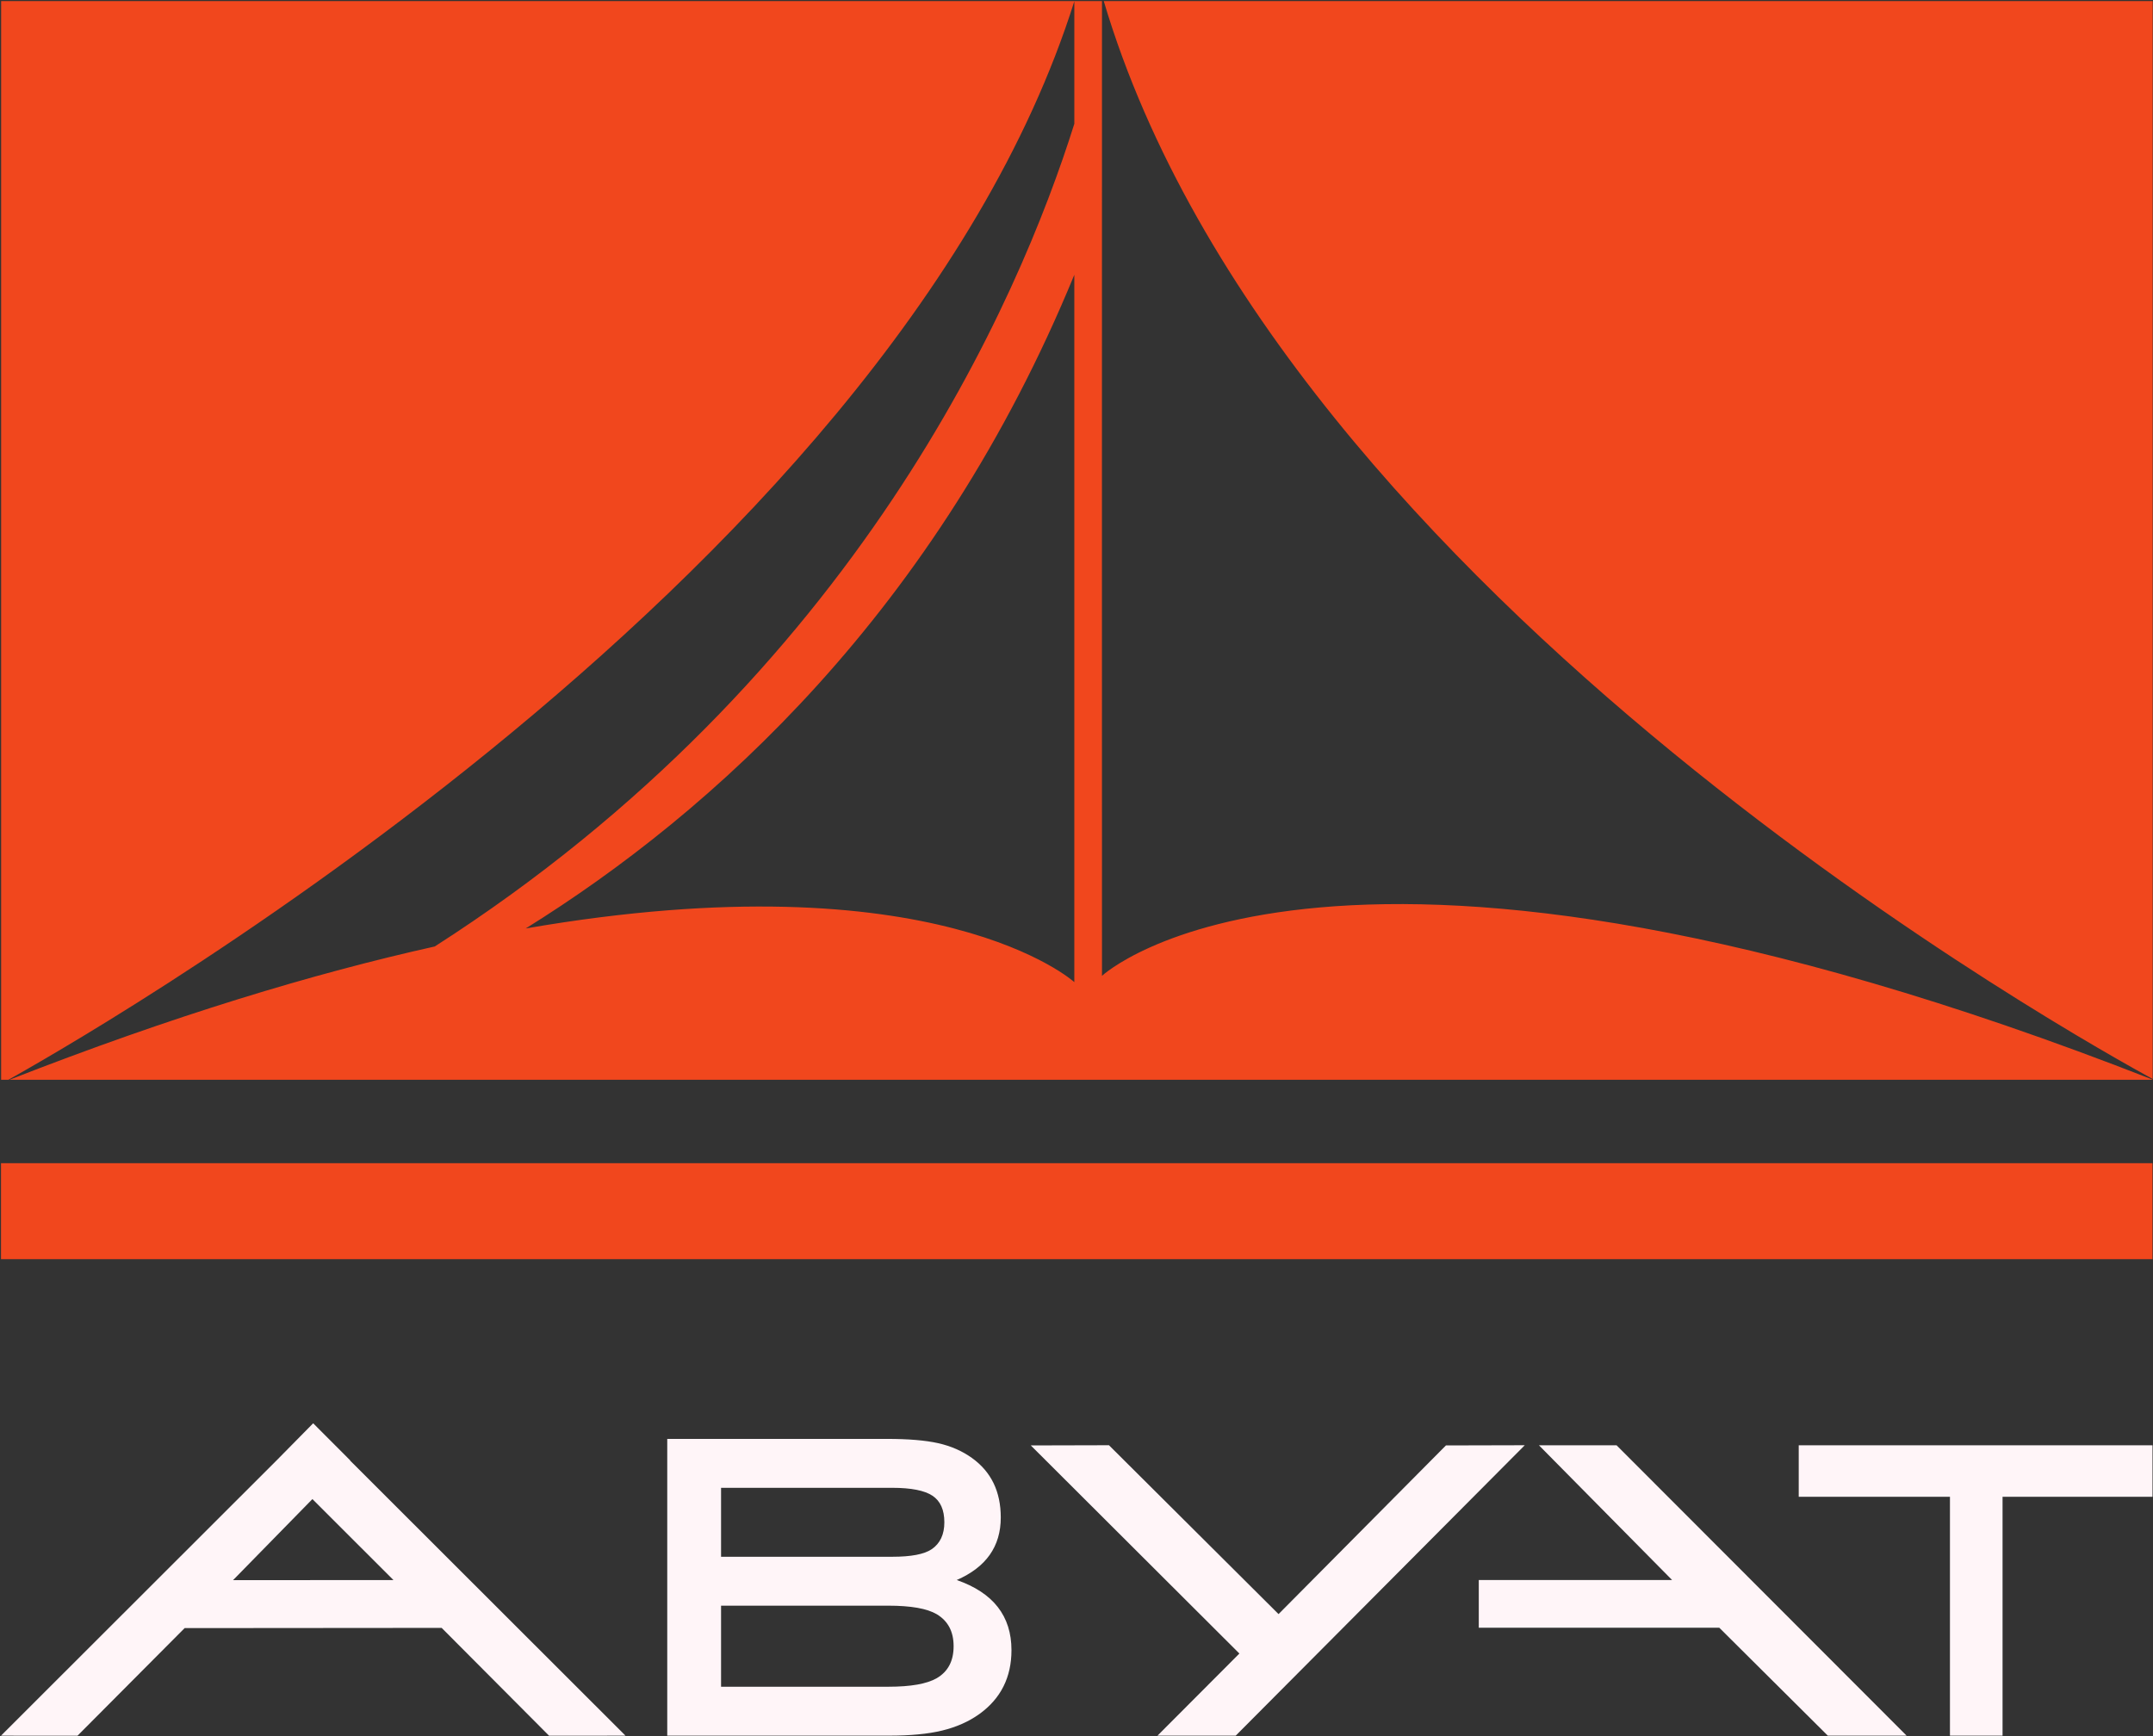
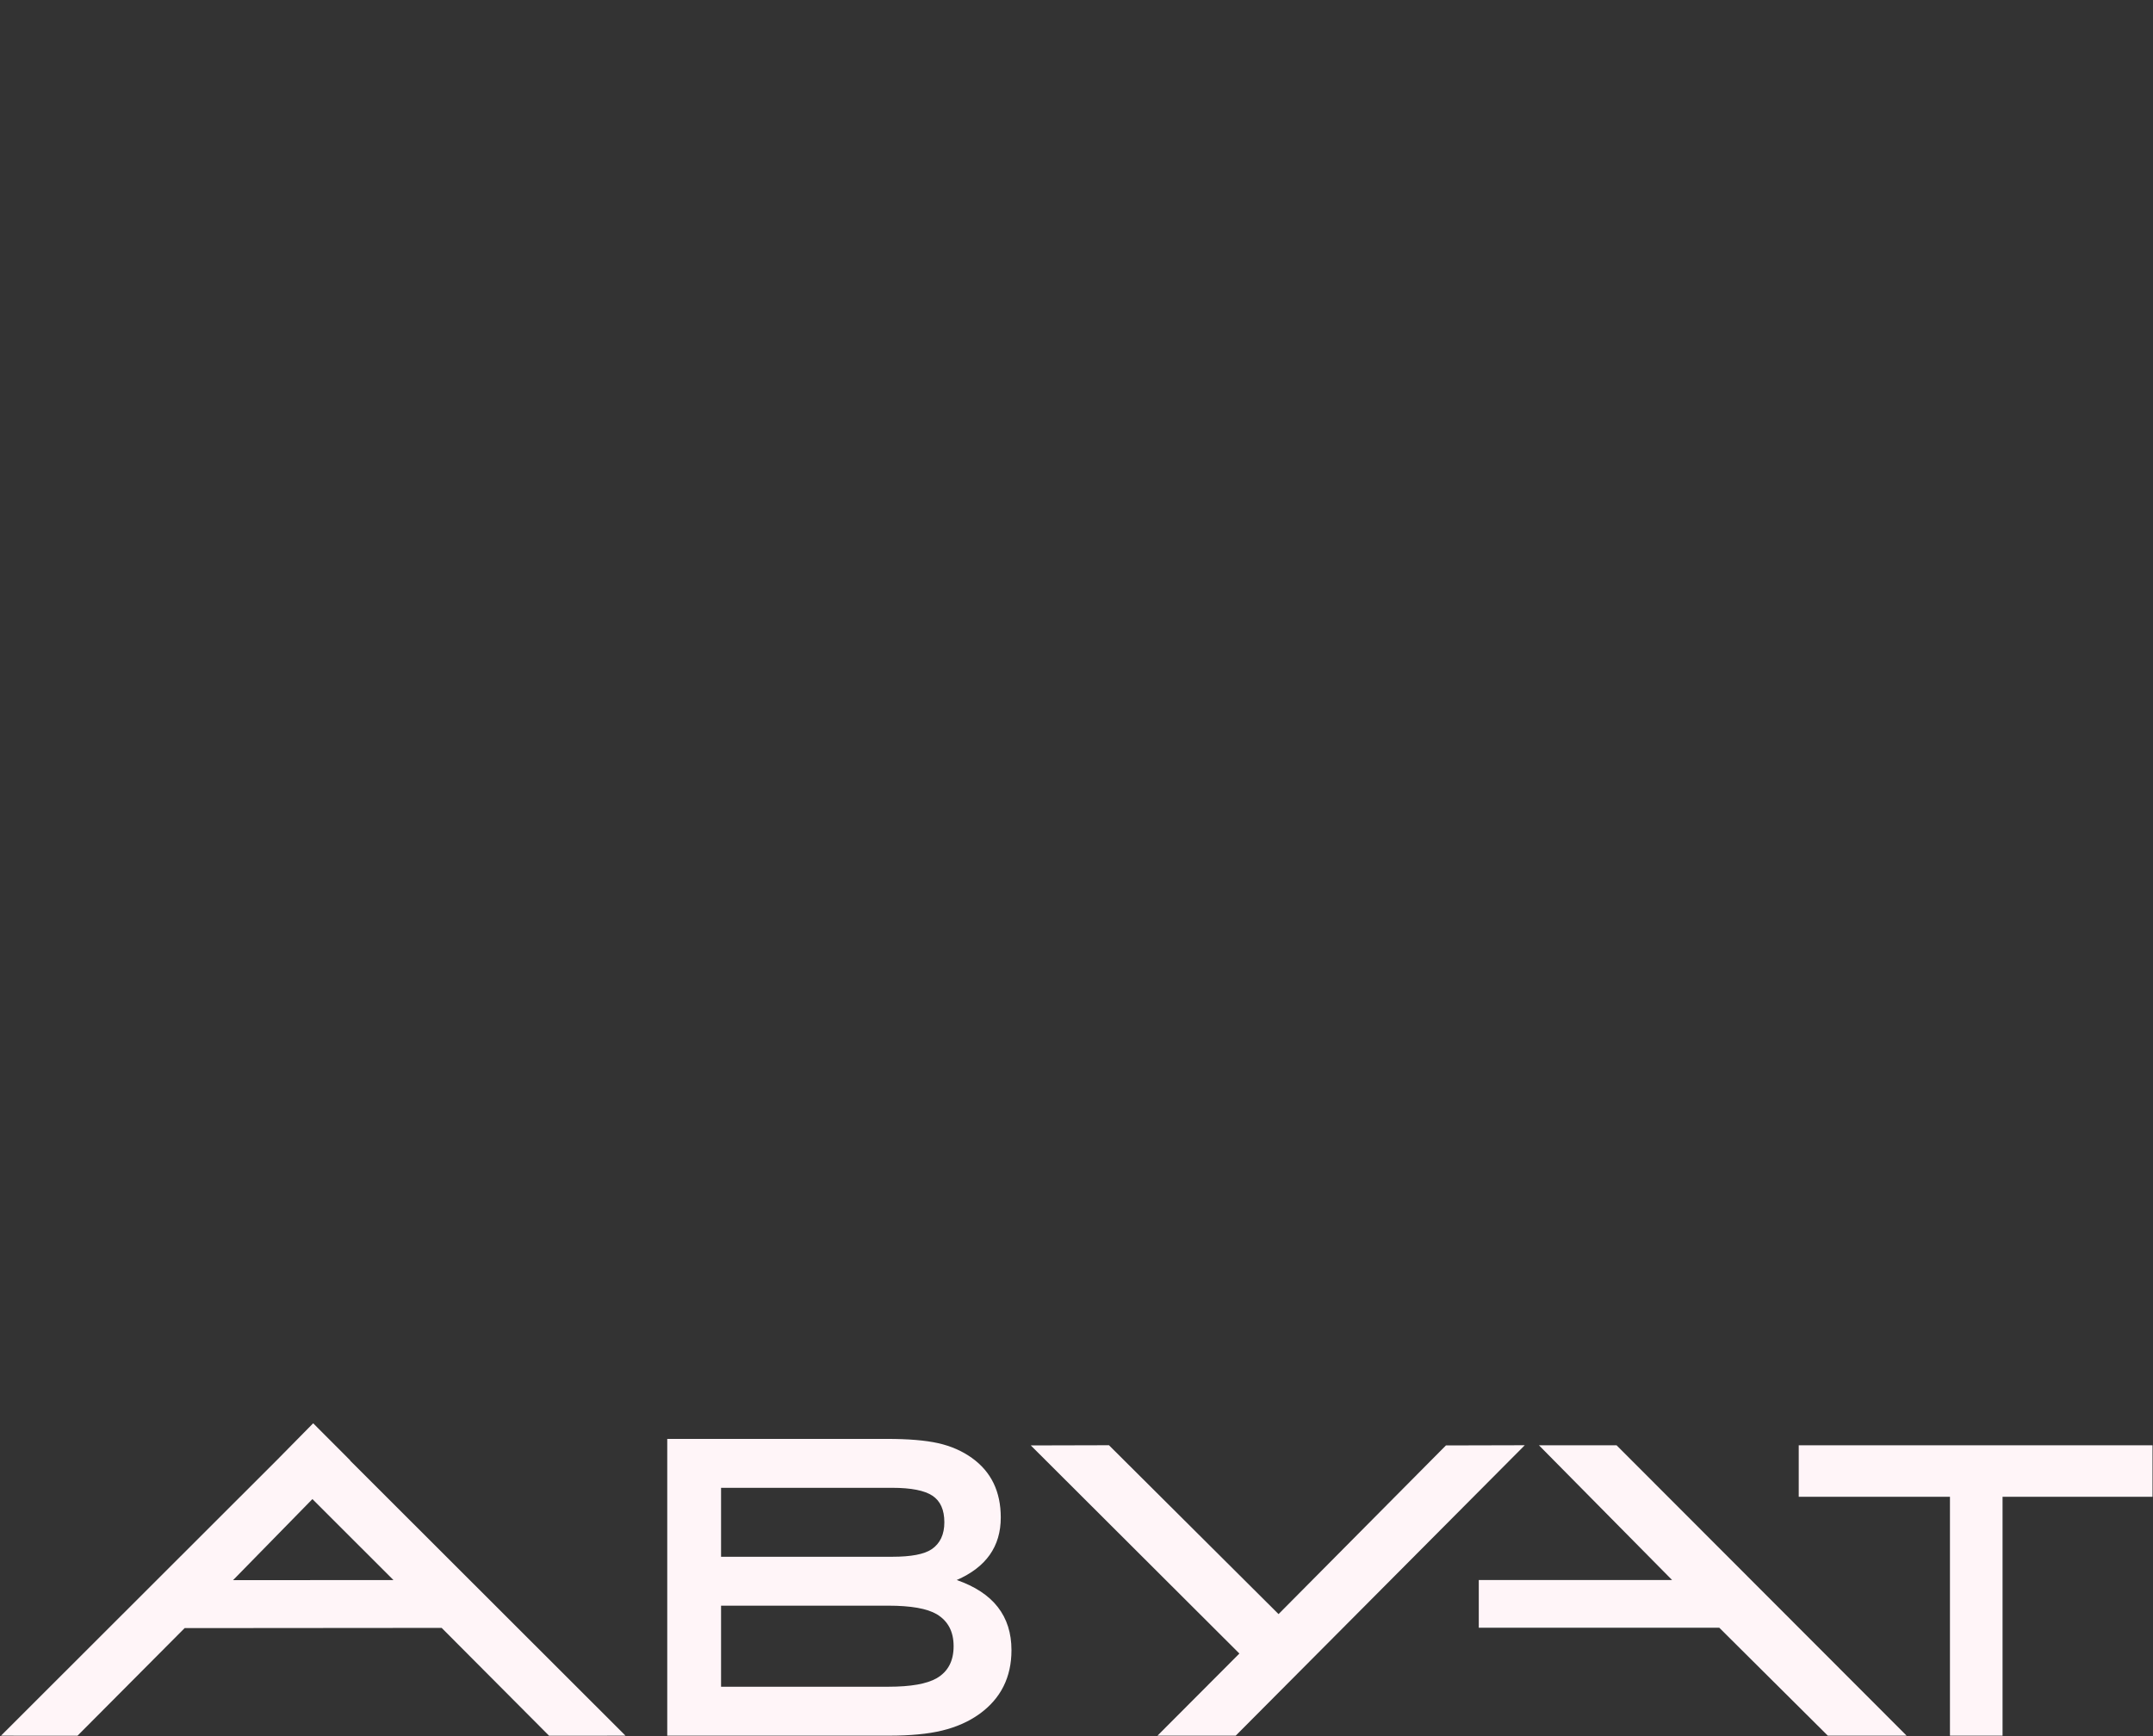
<svg xmlns="http://www.w3.org/2000/svg" fill="none" class="lg:w-24 lg:h-24 w-16 h-16" viewBox="0 0 1003 809">
  <rect x="0" y="0" width="1003" height="809" fill="#333333" stroke="none" />
  <path fill="#FFF5F8" d="M688.906 758.365v-22.204h90.074l-62.053-62.797h36.163L888.218 808.66h-36.711l-50.568-50.295H688.906ZM108.564 736.207l36.977-37.773 37.757 37.735-74.734.038Zm97.19 22.242 50.033 50.239 35.613-.02-128.302-128.181.076-.056-17.276-17.309-16.987 17.234-.713.713L.47 808.668l35.636.02 49.908-50.141 119.74-.098M577.381 770.398l-97.171-96.959 36.414-.093 79.001 78.674 77.977-78.581 36.728-.093L575.673 808.66h-36.451l38.159-38.262M838.428 673.383h164.342v23.972h-69.856V808.66h-24.505V697.355h-70.452v-23.972h.471Z" />
  <path fill="#FFF5F8" fill-rule="evenodd" d="M436.359 781.902c-4.581 2.632-12.077 3.961-22.517 3.961h-77.927v-37.766h77.927c10.504 0 18.031 1.329 22.517 3.96 5.274 3.155 7.894 8.095 7.894 14.929 0 6.9-2.62 11.859-7.894 14.916Zm-100.444-88.715h79.752c8.791 0 15.042 1.239 18.728 3.68 3.69 2.459 5.541 6.552 5.541 12.39 0 5.654-1.952 9.833-5.878 12.524-3.481 2.366-9.6 3.53-18.391 3.53h-79.752v-32.124Zm109.784 42.956c13.664-5.94 20.522-15.619 20.522-29.12 0-12.108-4.478-21.326-13.439-27.745-4.497-3.23-9.742-5.538-15.736-6.89-5.981-1.333-13.92-1.99-23.744-1.99H310.846V808.66h103.458c9.772 0 17.974-.77 24.581-2.373 6.585-1.595 12.44-4.164 17.452-7.768 9.921-7.189 14.87-17.078 14.87-29.697 0-15.897-8.496-26.77-25.508-32.679" clip-rule="evenodd" />
-   <path fill="#F1471D" d="M500.489 457.584s-63.873-58.161-255.573-25.005c87.19-54.237 191.294-147.93 255.573-304.566v329.571Zm12.884-2.928s-.057-415.797 0-454.147H.526v502.56h3.405C25.761 490.754 414.332 274.081 500.49.586V57.67C474.662 139.84 399.346 314.798 202.538 440.97c-56.159 12.502-121.703 32.195-198.107 62.099h998.419v-.056c-381.627-149.488-489.477-48.357-489.477-48.357ZM514.198.509c83.019 279.297 460.839 486.885 488.652 502.204V.509H514.198ZM1002.77 586.673H.47v-44.735h1002.3v44.735Z" />
</svg>